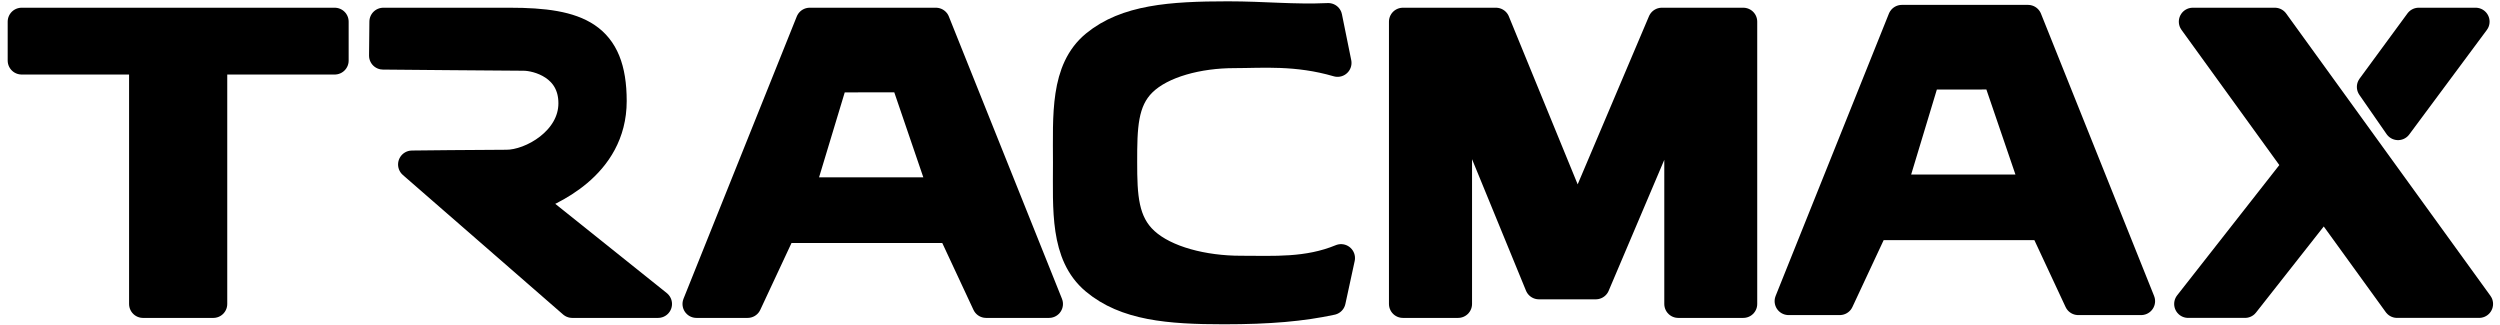
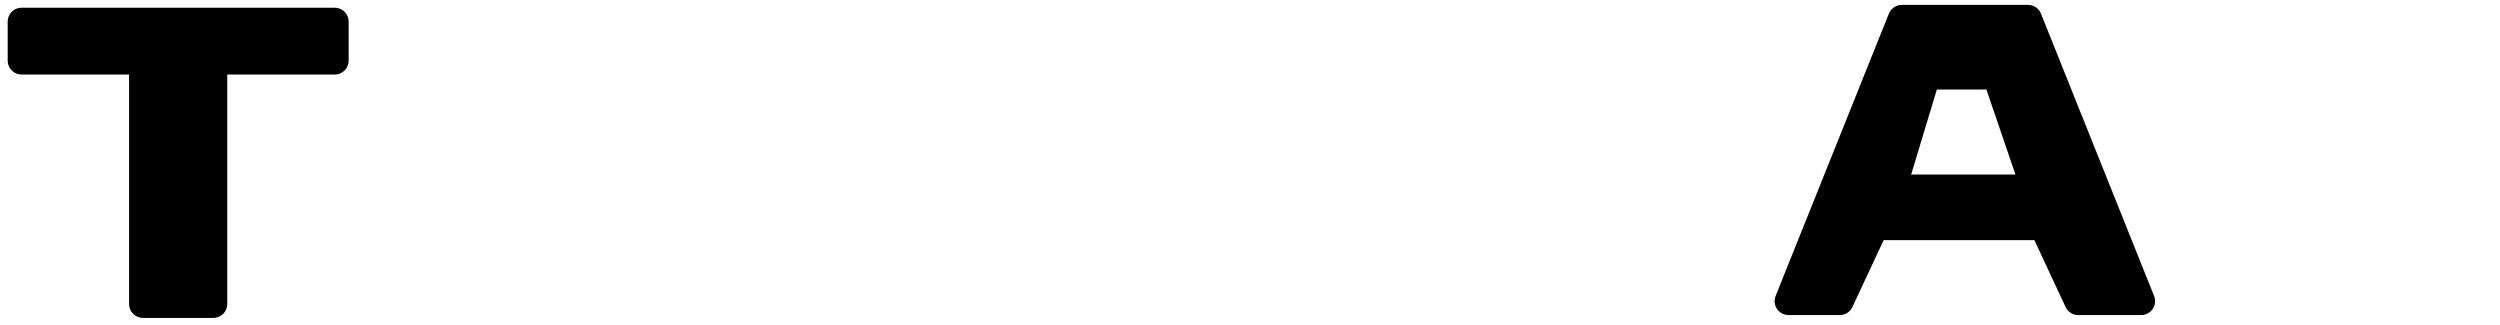
<svg xmlns="http://www.w3.org/2000/svg" version="1.1" x="0px" y="0px" width="269px" height="35px" viewBox="-0.827 -0.143 269 35" overflow="visible" enable-background="new -0.827 -0.143 269 35" xml:space="preserve">
  <defs>
</defs>
  <path stroke="#000000" stroke-width="3" stroke-linejoin="round" d="M14.562,32.562V6.375H1.5V2.188h33.688v4.188H22.125v26.188  H14.562z" />
-   <path stroke="#000000" stroke-width="3" stroke-linejoin="round" d="M53.672,17.47c2.668,0,7.085-2.501,7.085-6.501  s-3.75-5.001-5.25-5.001S40.382,5.843,40.382,5.843l0.037-3.655h13.608c7.386,0,11.079,1.471,11.079,8.542  s-6.871,9.852-9.071,10.672l13.946,11.161h-9.237L43.505,17.554C43.505,17.554,51.004,17.47,53.672,17.47z" />
-   <path stroke="#000000" stroke-width="3" stroke-linejoin="round" d="M74.11,32.562L86.297,2.188h13.579l12.172,30.375h-6.771  l-3.762-8.062H83.386l-3.767,8.062H74.11z M85.283,20.438h15.337L96.469,8.289l-7.516,0.01L85.283,20.438z" />
-   <path stroke="#000000" stroke-width="3" stroke-linejoin="round" d="M142.469,32.251c-3.206,0.69-6.716,0.999-11.592,0.999  c-5.959,0-10.6-0.396-13.922-3.188c-3.323-2.791-2.983-7.688-2.983-12.687c0-5.094-0.329-10.015,3.014-12.759  c3.344-2.744,8.115-3.116,14.312-3.116c3.957,0,7.016,0.355,10.796,0.187l1.001,4.938c-4.424-1.291-8.129-0.937-11.115-0.937  c-3.818,0-7.766,1.008-9.838,3.025s-2.109,4.881-2.109,8.588c0,3.641,0.115,6.48,2.347,8.518c2.23,2.037,6.333,3.057,10.303,3.057  c3.562,0,7.158,0.251,10.787-1.249L142.469,32.251z" />
-   <path stroke="#000000" stroke-width="3" stroke-linejoin="round" d="M150.125,32.562V2.188h10.012l8.77,21.402l9.078-21.402h8.766  v30.375h-7V9.686l-8.869,20.877h-6.125l-8.693-21.186v23.186H150.125z" />
-   <path stroke="#000000" stroke-width="3" stroke-linejoin="round" d="M254.323,16.527l11.604,16.035h-8.832l-7.835-10.826  l-8.52,10.826h-6.126l11.692-14.908L235.115,2.188h8.833l7.385,10.205L254.323,16.527z M254.272,9.208l5.154-7.021h6.126  l-8.35,11.247L254.272,9.208z" />
  <path stroke="#000000" stroke-width="3" stroke-linejoin="round" d="M191.622,32.259l12.188-30.375h13.579l12.172,30.375h-6.771  l-3.762-8.062h-18.129l-3.767,8.062H191.622z M202.794,20.134h15.337L213.98,7.985l-7.516,0.01L202.794,20.134z" />
</svg>